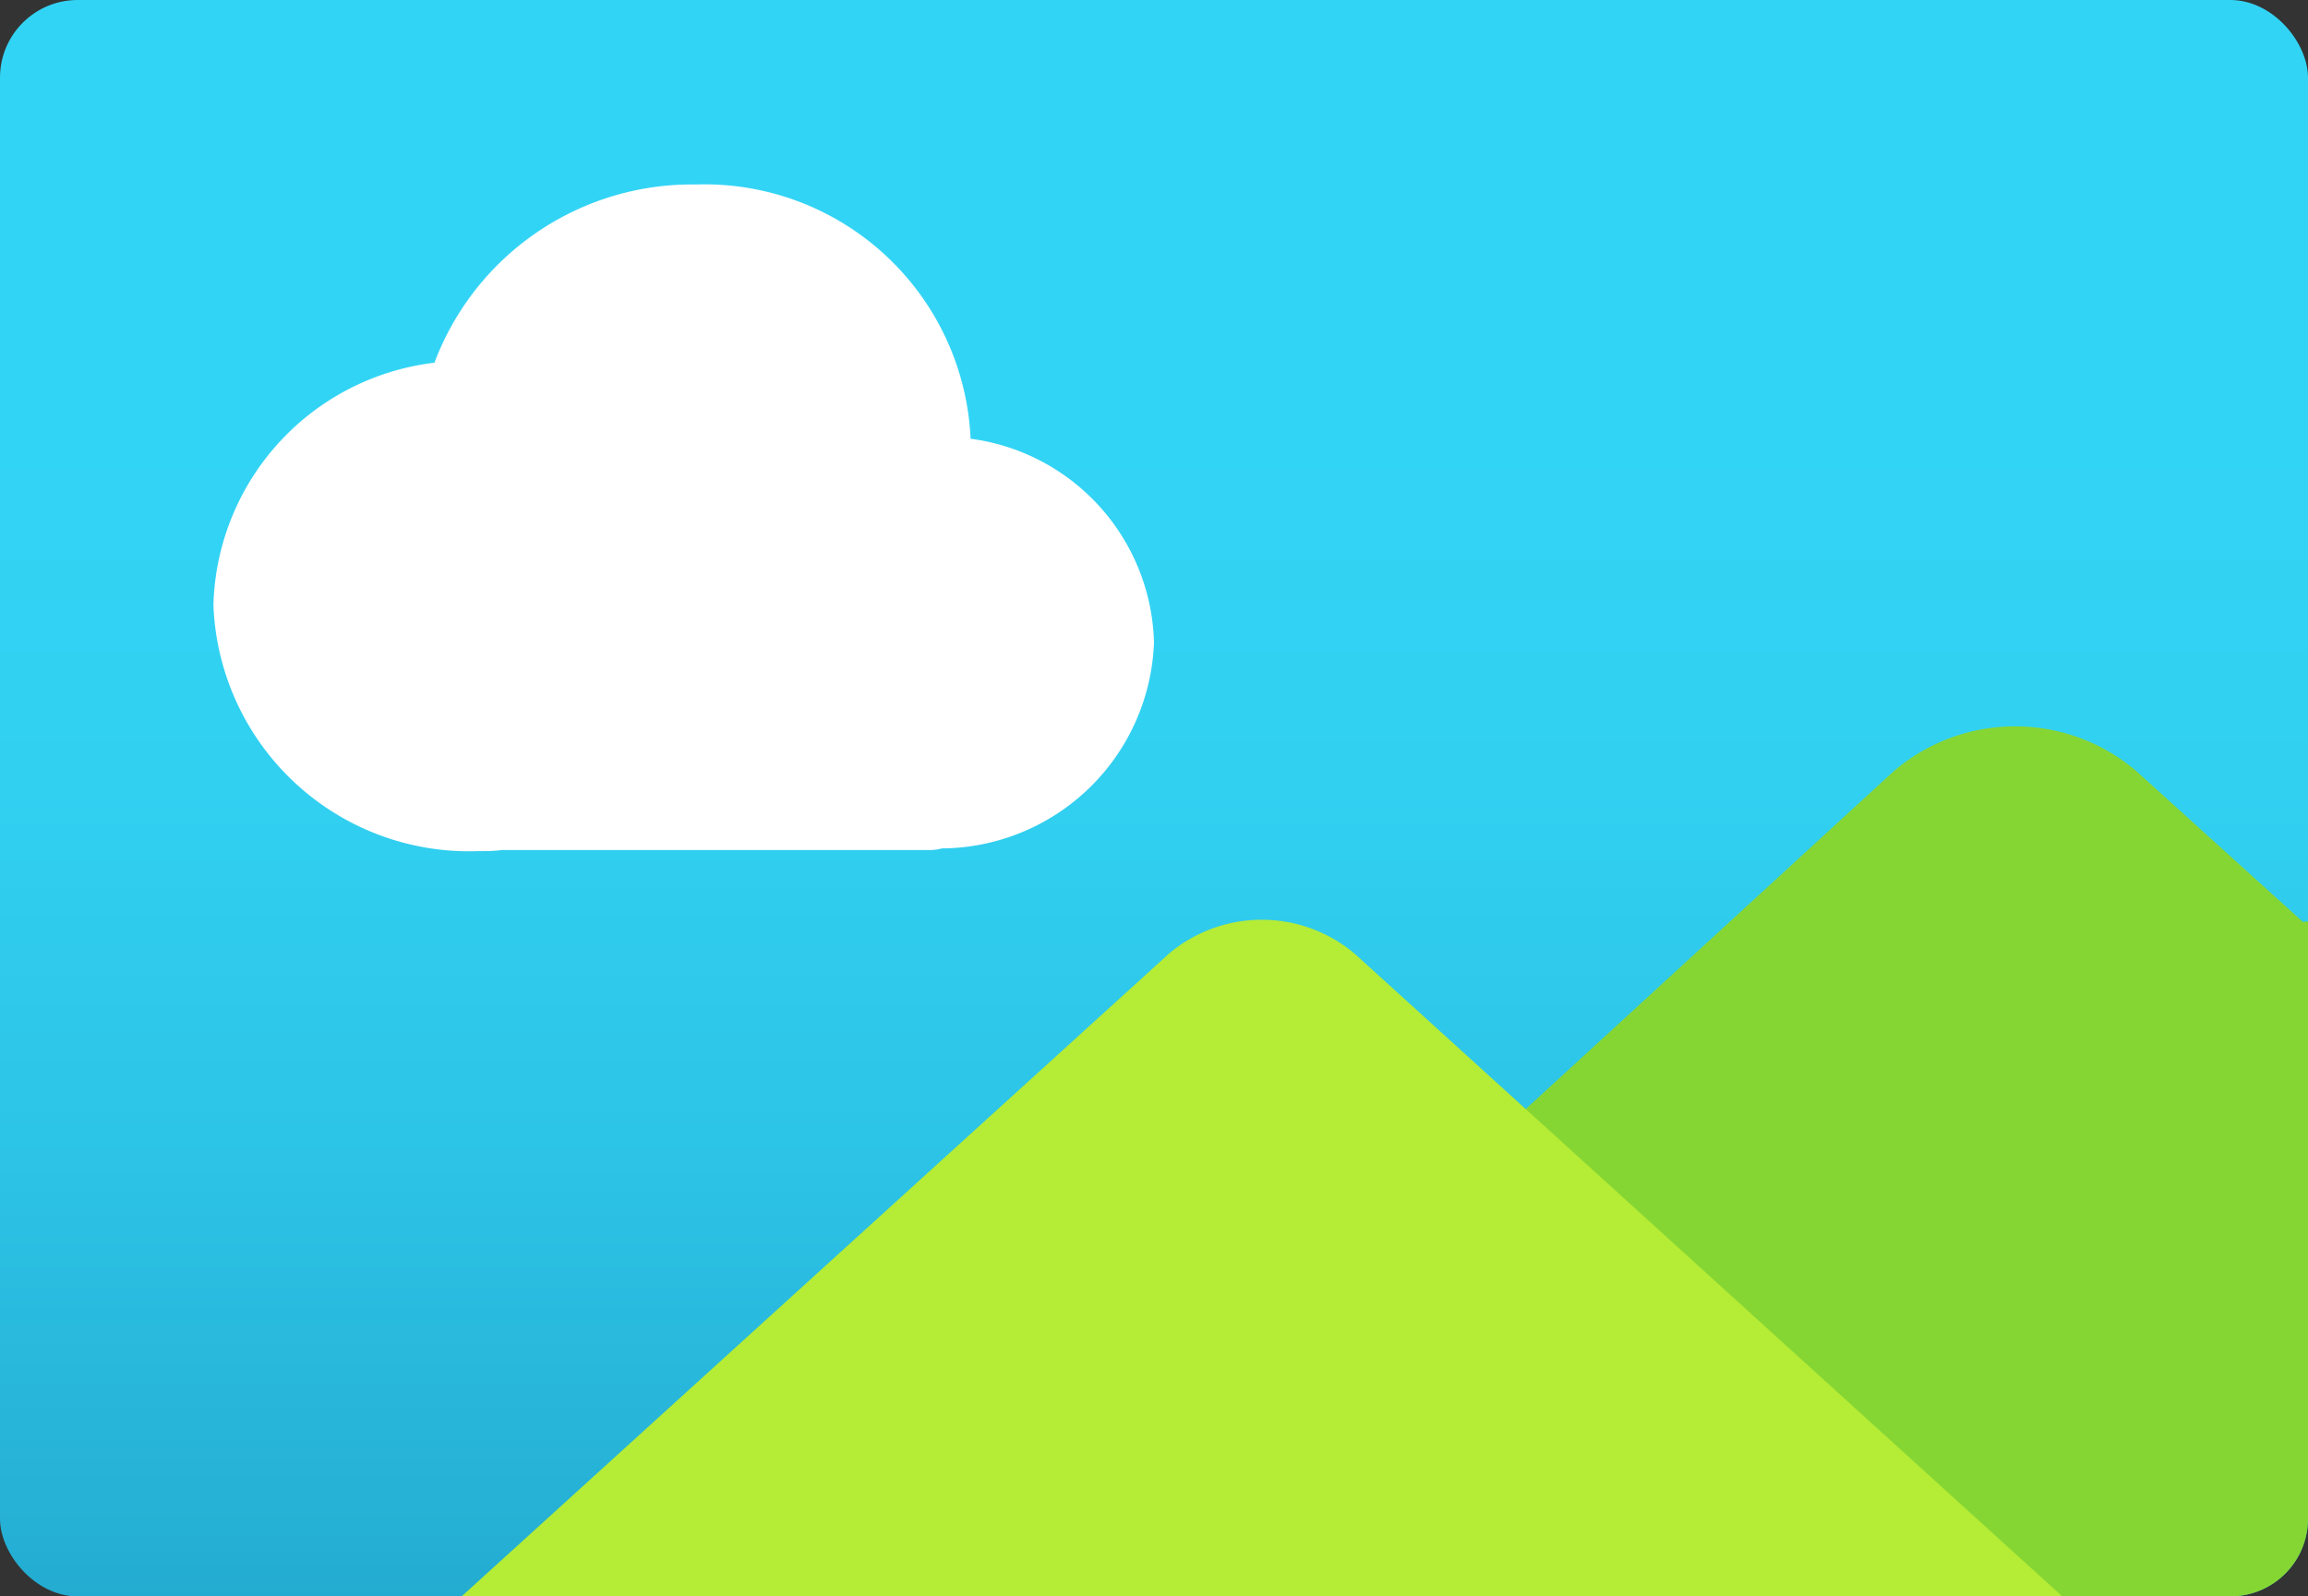
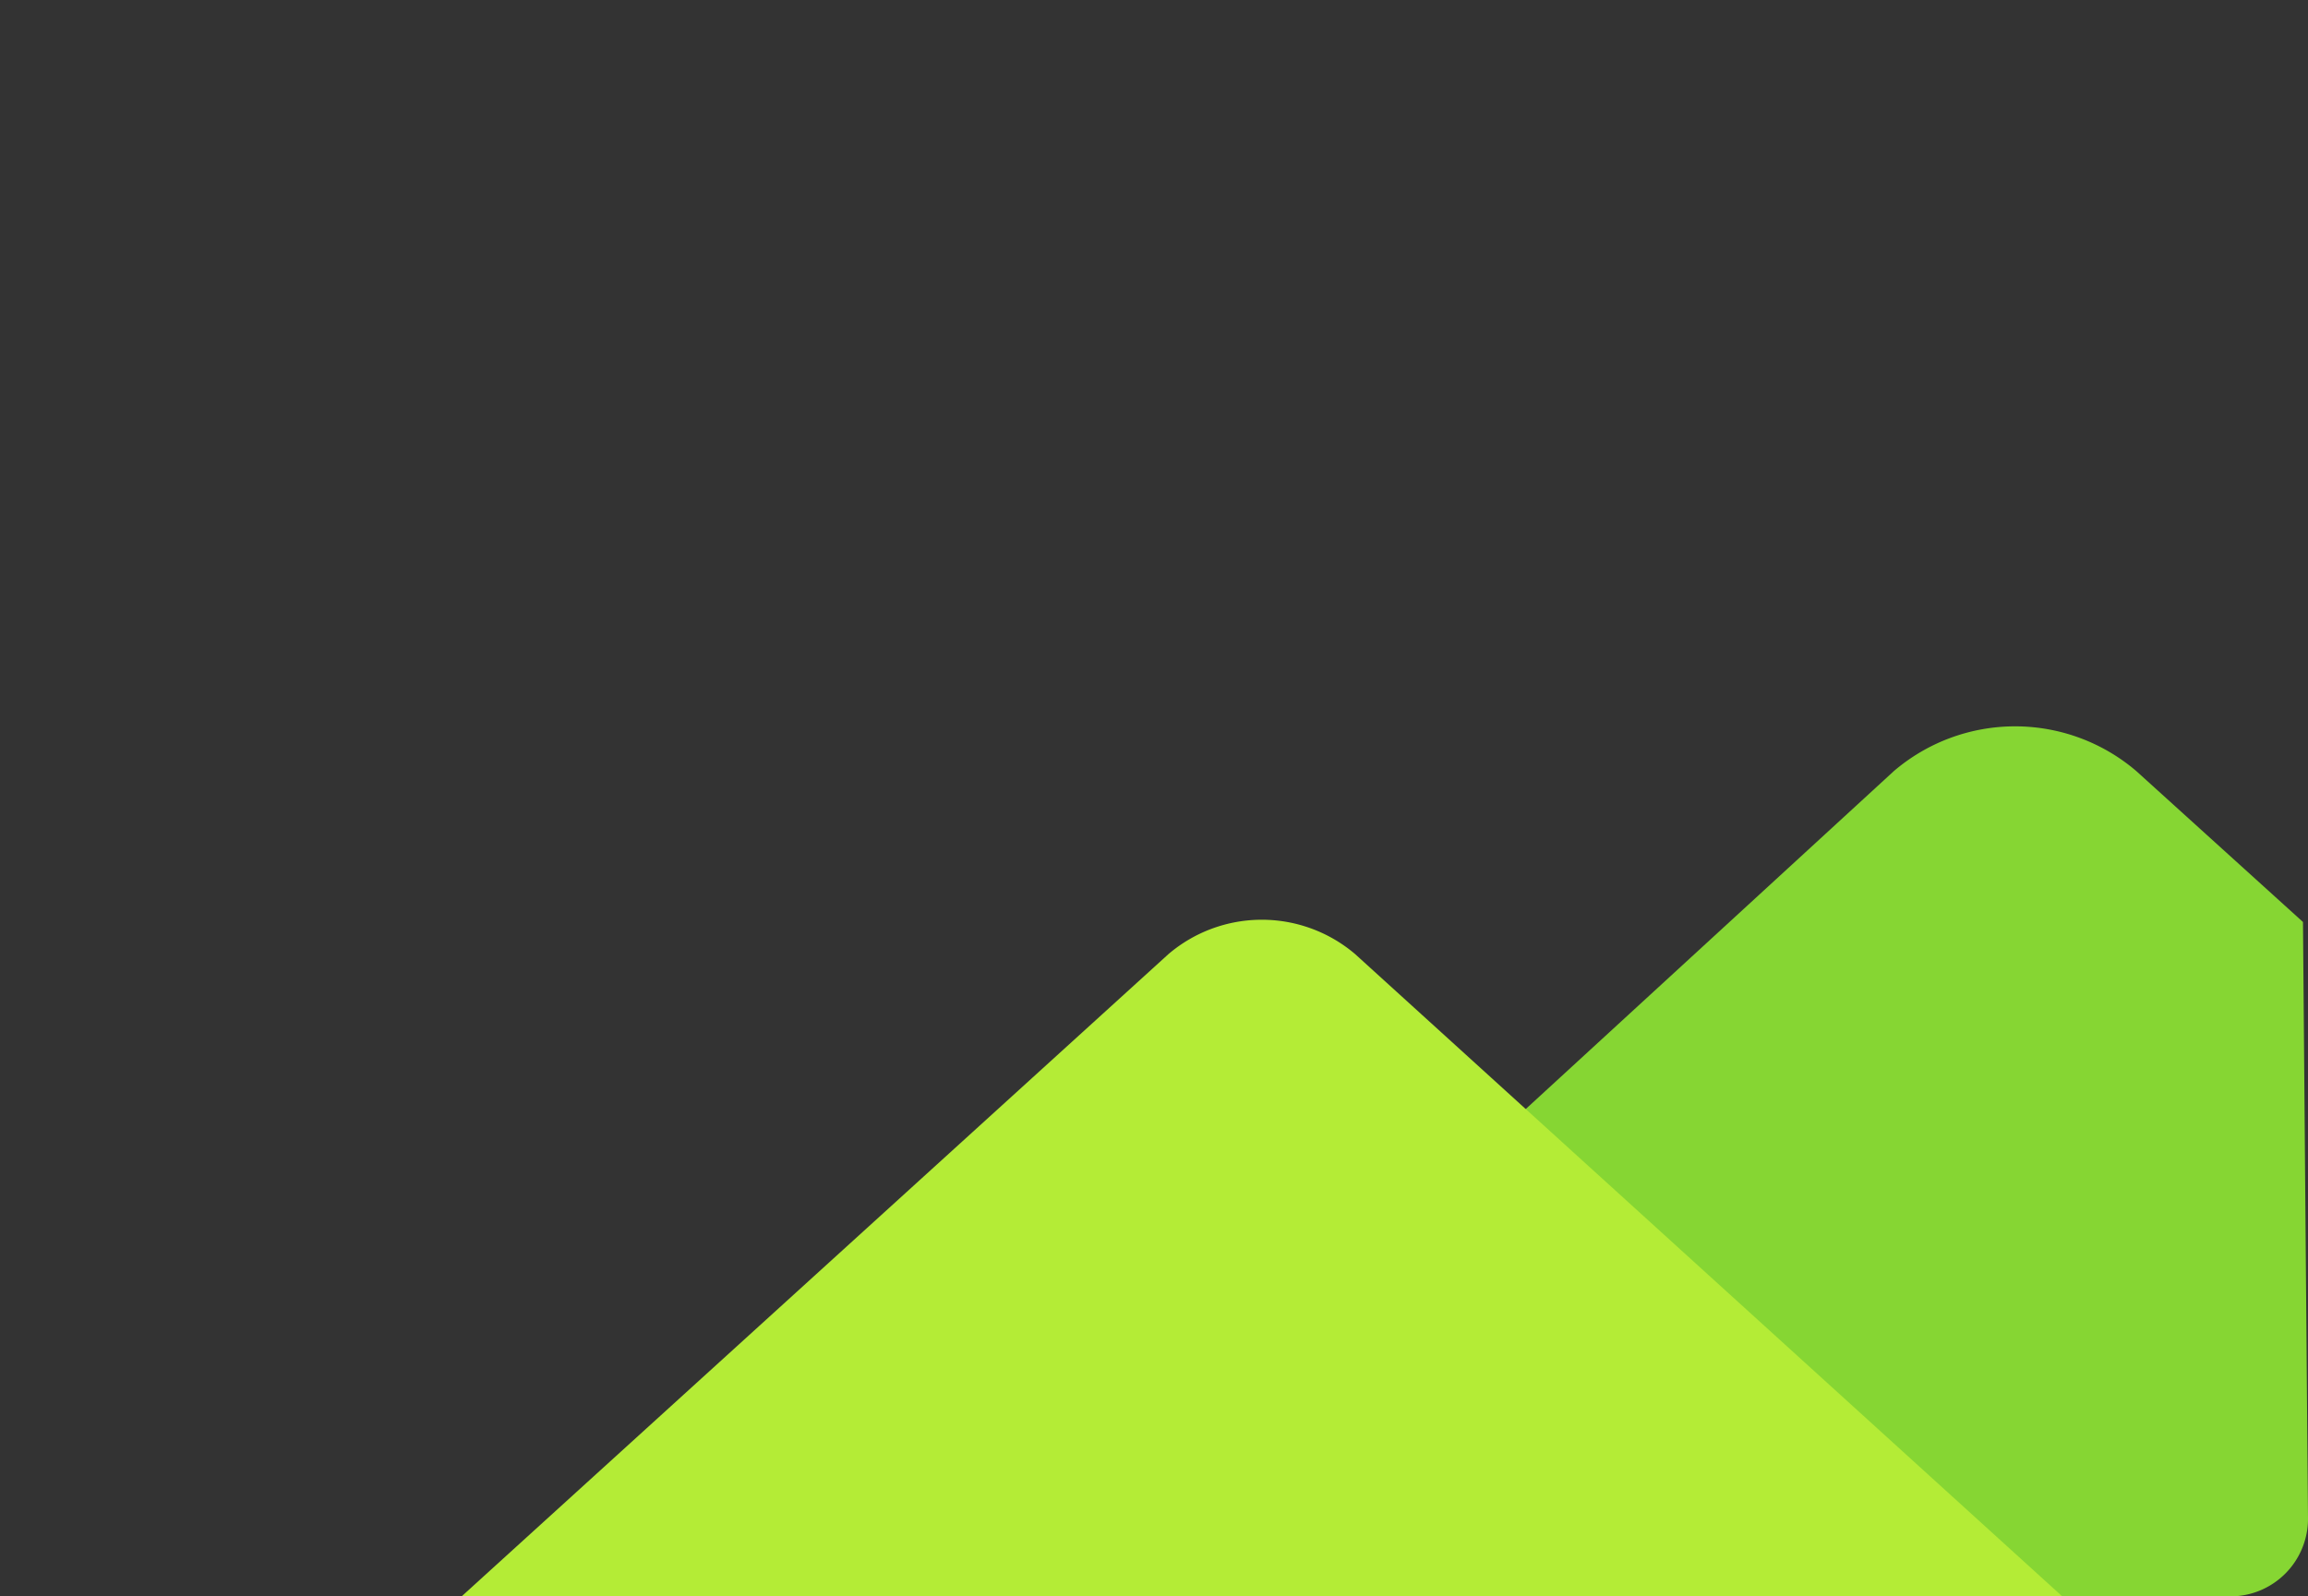
<svg xmlns="http://www.w3.org/2000/svg" xmlns:ns1="http://sodipodi.sourceforge.net/DTD/sodipodi-0.dtd" xmlns:ns2="http://www.inkscape.org/namespaces/inkscape" width="17" height="11.76" viewBox="0 0 17 11.76" version="1.1" id="svg27877" ns1:docname="Image.svg" ns2:version="0.92.3 (2405546, 2018-03-11)">
  <rect x="0" y="0" width="17" height="11.76" fill="#333333" stroke="none" />
  <ns1:namedview pagecolor="#ffffff" bordercolor="#666666" borderopacity="1" objecttolerance="10" gridtolerance="10" guidetolerance="10" ns2:pageopacity="0" ns2:pageshadow="2" ns2:window-width="1920" ns2:window-height="1017" id="namedview27879" showgrid="false" fit-margin-top="0" fit-margin-left="0" fit-margin-right="0" fit-margin-bottom="0" ns2:zoom="48.111111" ns2:cx="8.5" ns2:cy="5.8800001" ns2:window-x="-8" ns2:window-y="-8" ns2:window-maximized="1" ns2:current-layer="svg27877" />
  <defs id="defs27860">
    <linearGradient id="f6a16bda-952e-4567-8fdb-a66e2f210003" x1="9" y1="3.12" x2="9" y2="14.88" gradientUnits="userSpaceOnUse" gradientTransform="translate(0.5,3.12)">
      <stop offset="0" stop-color="#32d4f5" id="stop27847" />
      <stop offset="0.228" stop-color="#31d0f1" id="stop27849" />
      <stop offset="0.463" stop-color="#2cc3e6" id="stop27851" />
      <stop offset="0.703" stop-color="#25afd4" id="stop27853" />
      <stop offset="0.944" stop-color="#1c92ba" id="stop27855" />
      <stop offset="1" stop-color="#198ab3" id="stop27857" />
    </linearGradient>
  </defs>
  <title id="title27862">MsPortalFx.base.images-74</title>
  <g id="ae6f4164-ac1c-4313-a292-cc2c642036fa" transform="translate(-0.5,-3.12)">
    <g id="g27872">
-       <rect x="0.5" y="3.12" width="17" height="11.76" rx="0.572" id="rect27864" style="fill:url(#f6a16bda-952e-4567-8fdb-a66e2f210003)" />
-       <path d="M 17.463,9.912 16.235,8.8 a 1.374,1.374 0 0 0 -1.785,0 l -6.622,6.08 h 9.1 A 0.572,0.572 0 0 0 17.5,14.308 v -4.4 z" id="path27866" ns2:connector-curvature="0" style="fill:#86d633" />
+       <path d="M 17.463,9.912 16.235,8.8 a 1.374,1.374 0 0 0 -1.785,0 l -6.622,6.08 h 9.1 A 0.572,0.572 0 0 0 17.5,14.308 z" id="path27866" ns2:connector-curvature="0" style="fill:#86d633" />
      <path d="m 15.69,14.88 -5.208,-4.731 a 1.06,1.06 0 0 0 -1.376,0 L 3.9,14.88 Z" id="path27868" ns2:connector-curvature="0" style="fill:#b4ec36" />
-       <path d="M 9,7.852 A 1.555,1.555 0 0 0 7.649,6.352 1.962,1.962 0 0 0 5.628,4.479 2.027,2.027 0 0 0 3.7,5.792 1.847,1.847 0 0 0 2.072,7.578 1.885,1.885 0 0 0 4.023,9.39 c 0.058,0 0.115,0 0.172,-0.008 H 7.354 A 0.326,0.326 0 0 0 7.437,9.37 1.575,1.575 0 0 0 9,7.852 Z" id="path27870" ns2:connector-curvature="0" style="fill:#ffffff" />
    </g>
  </g>
</svg>